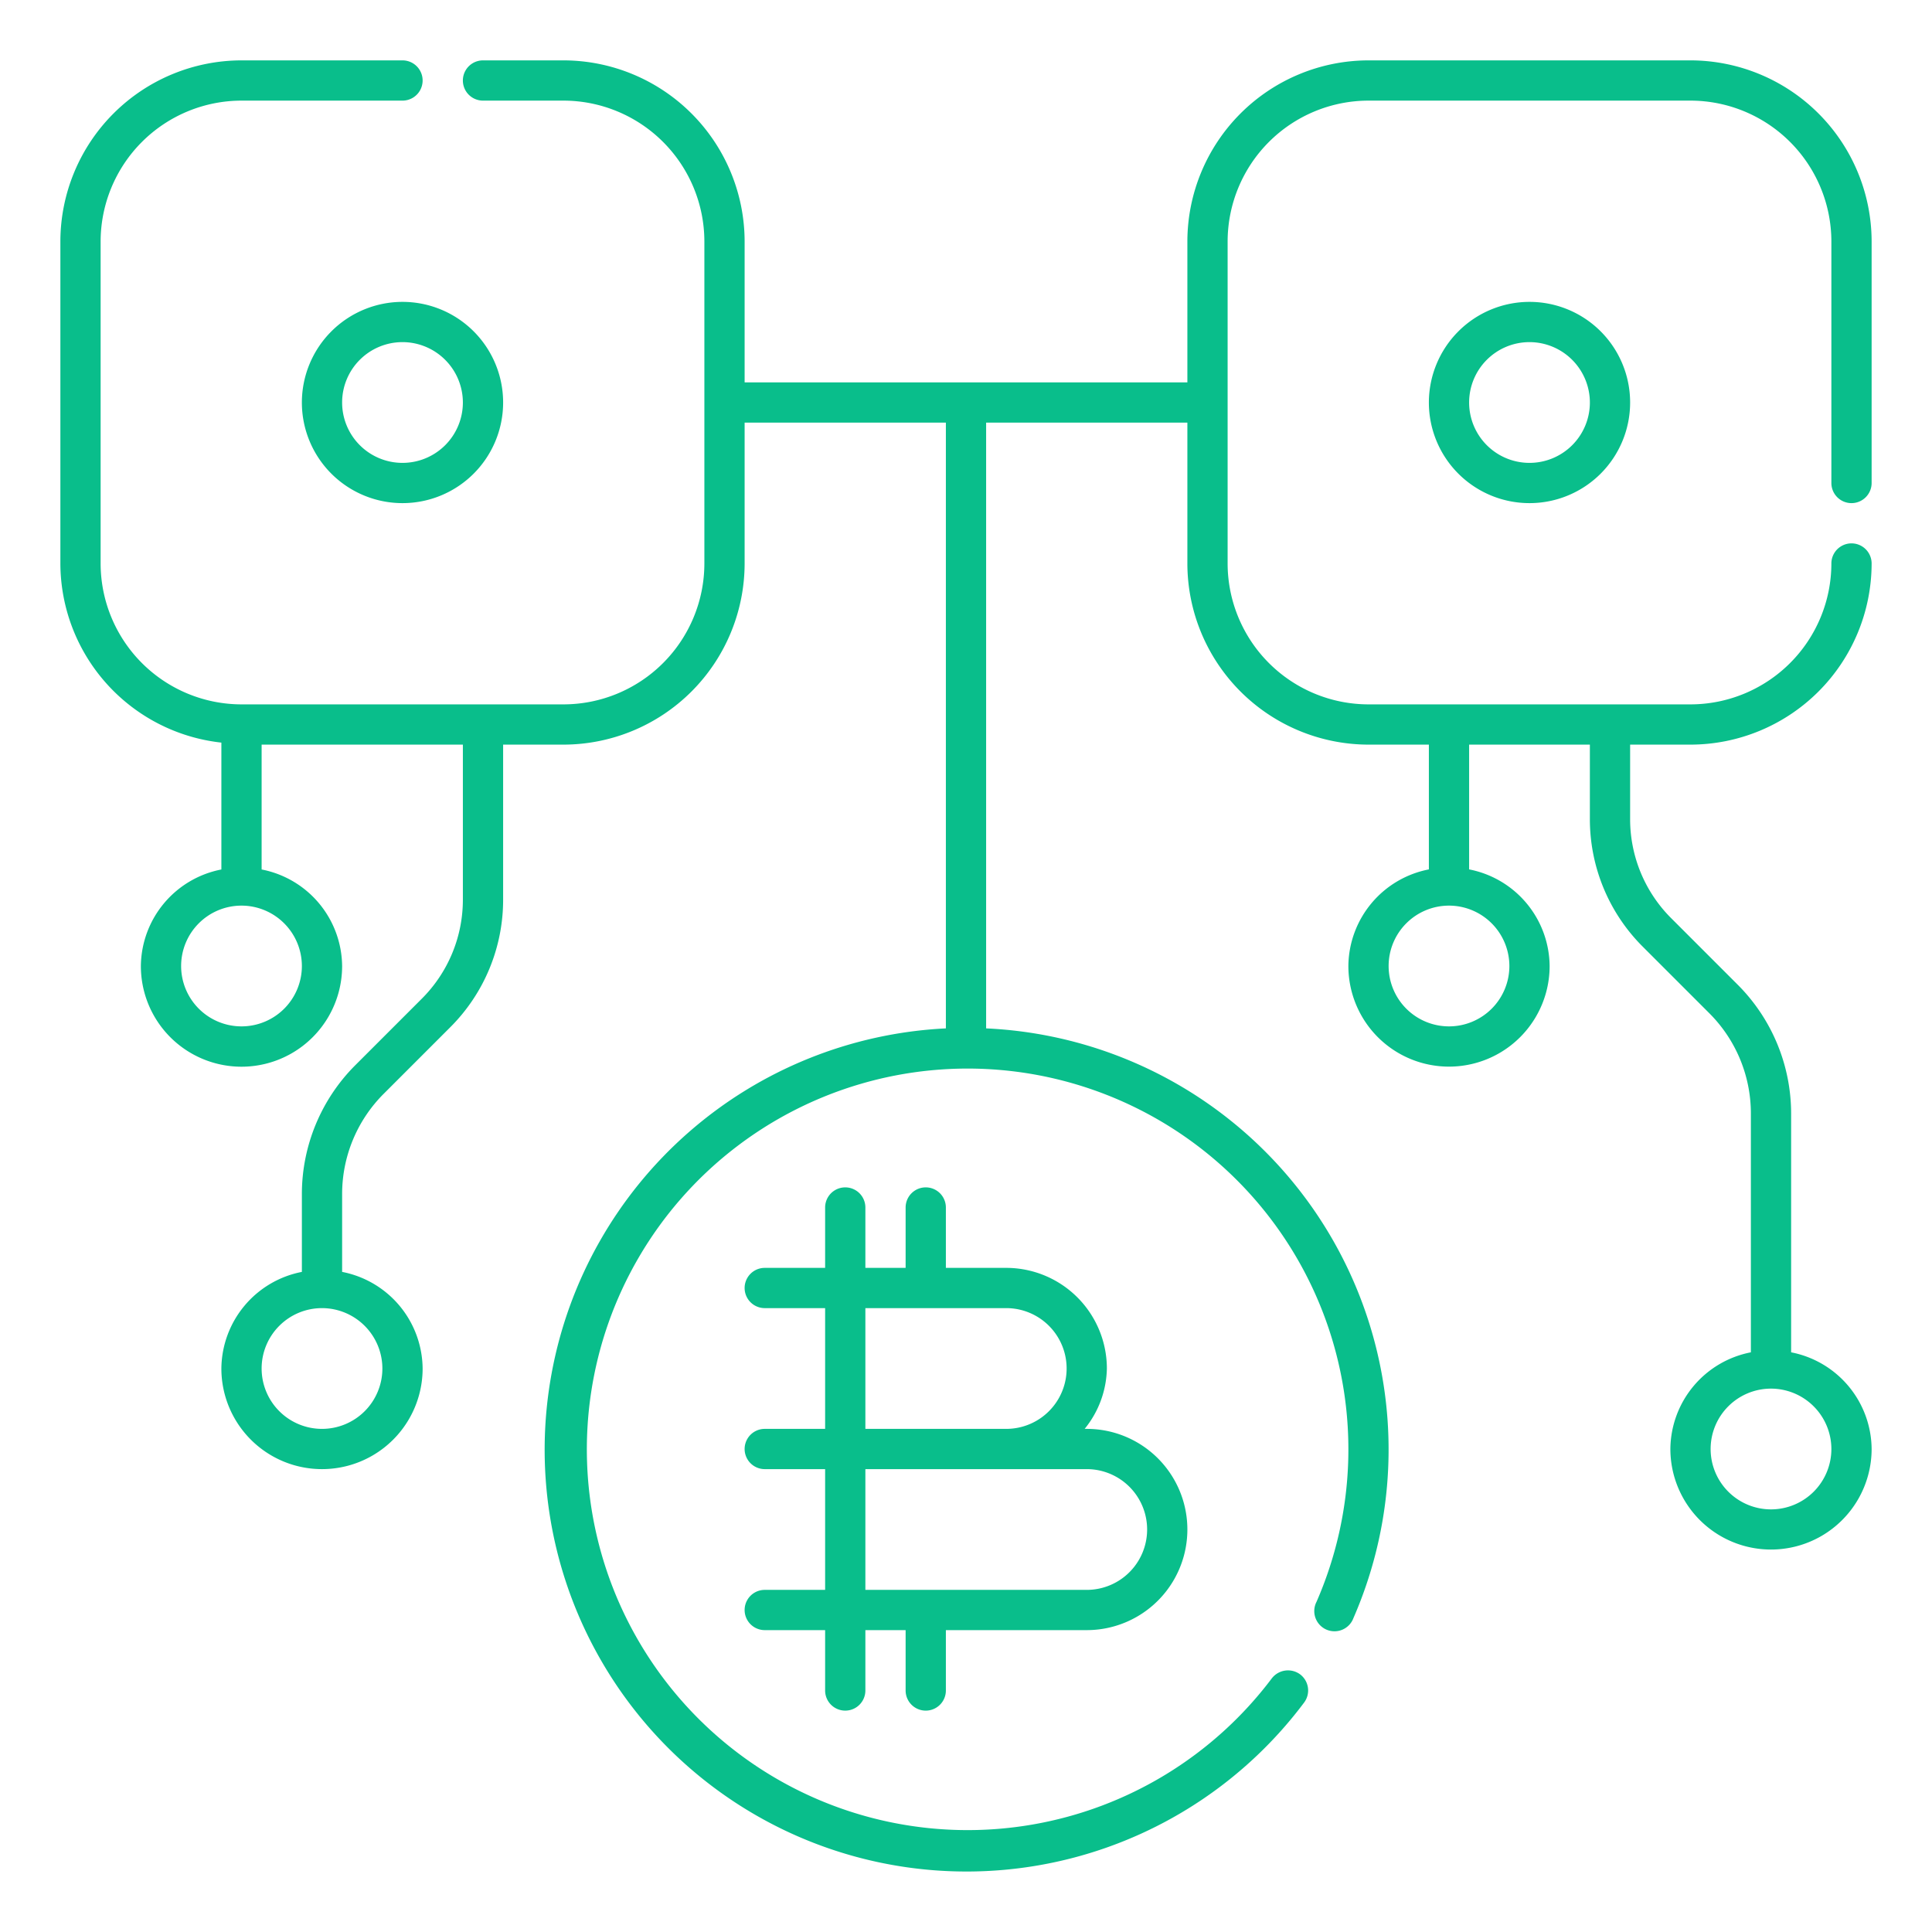
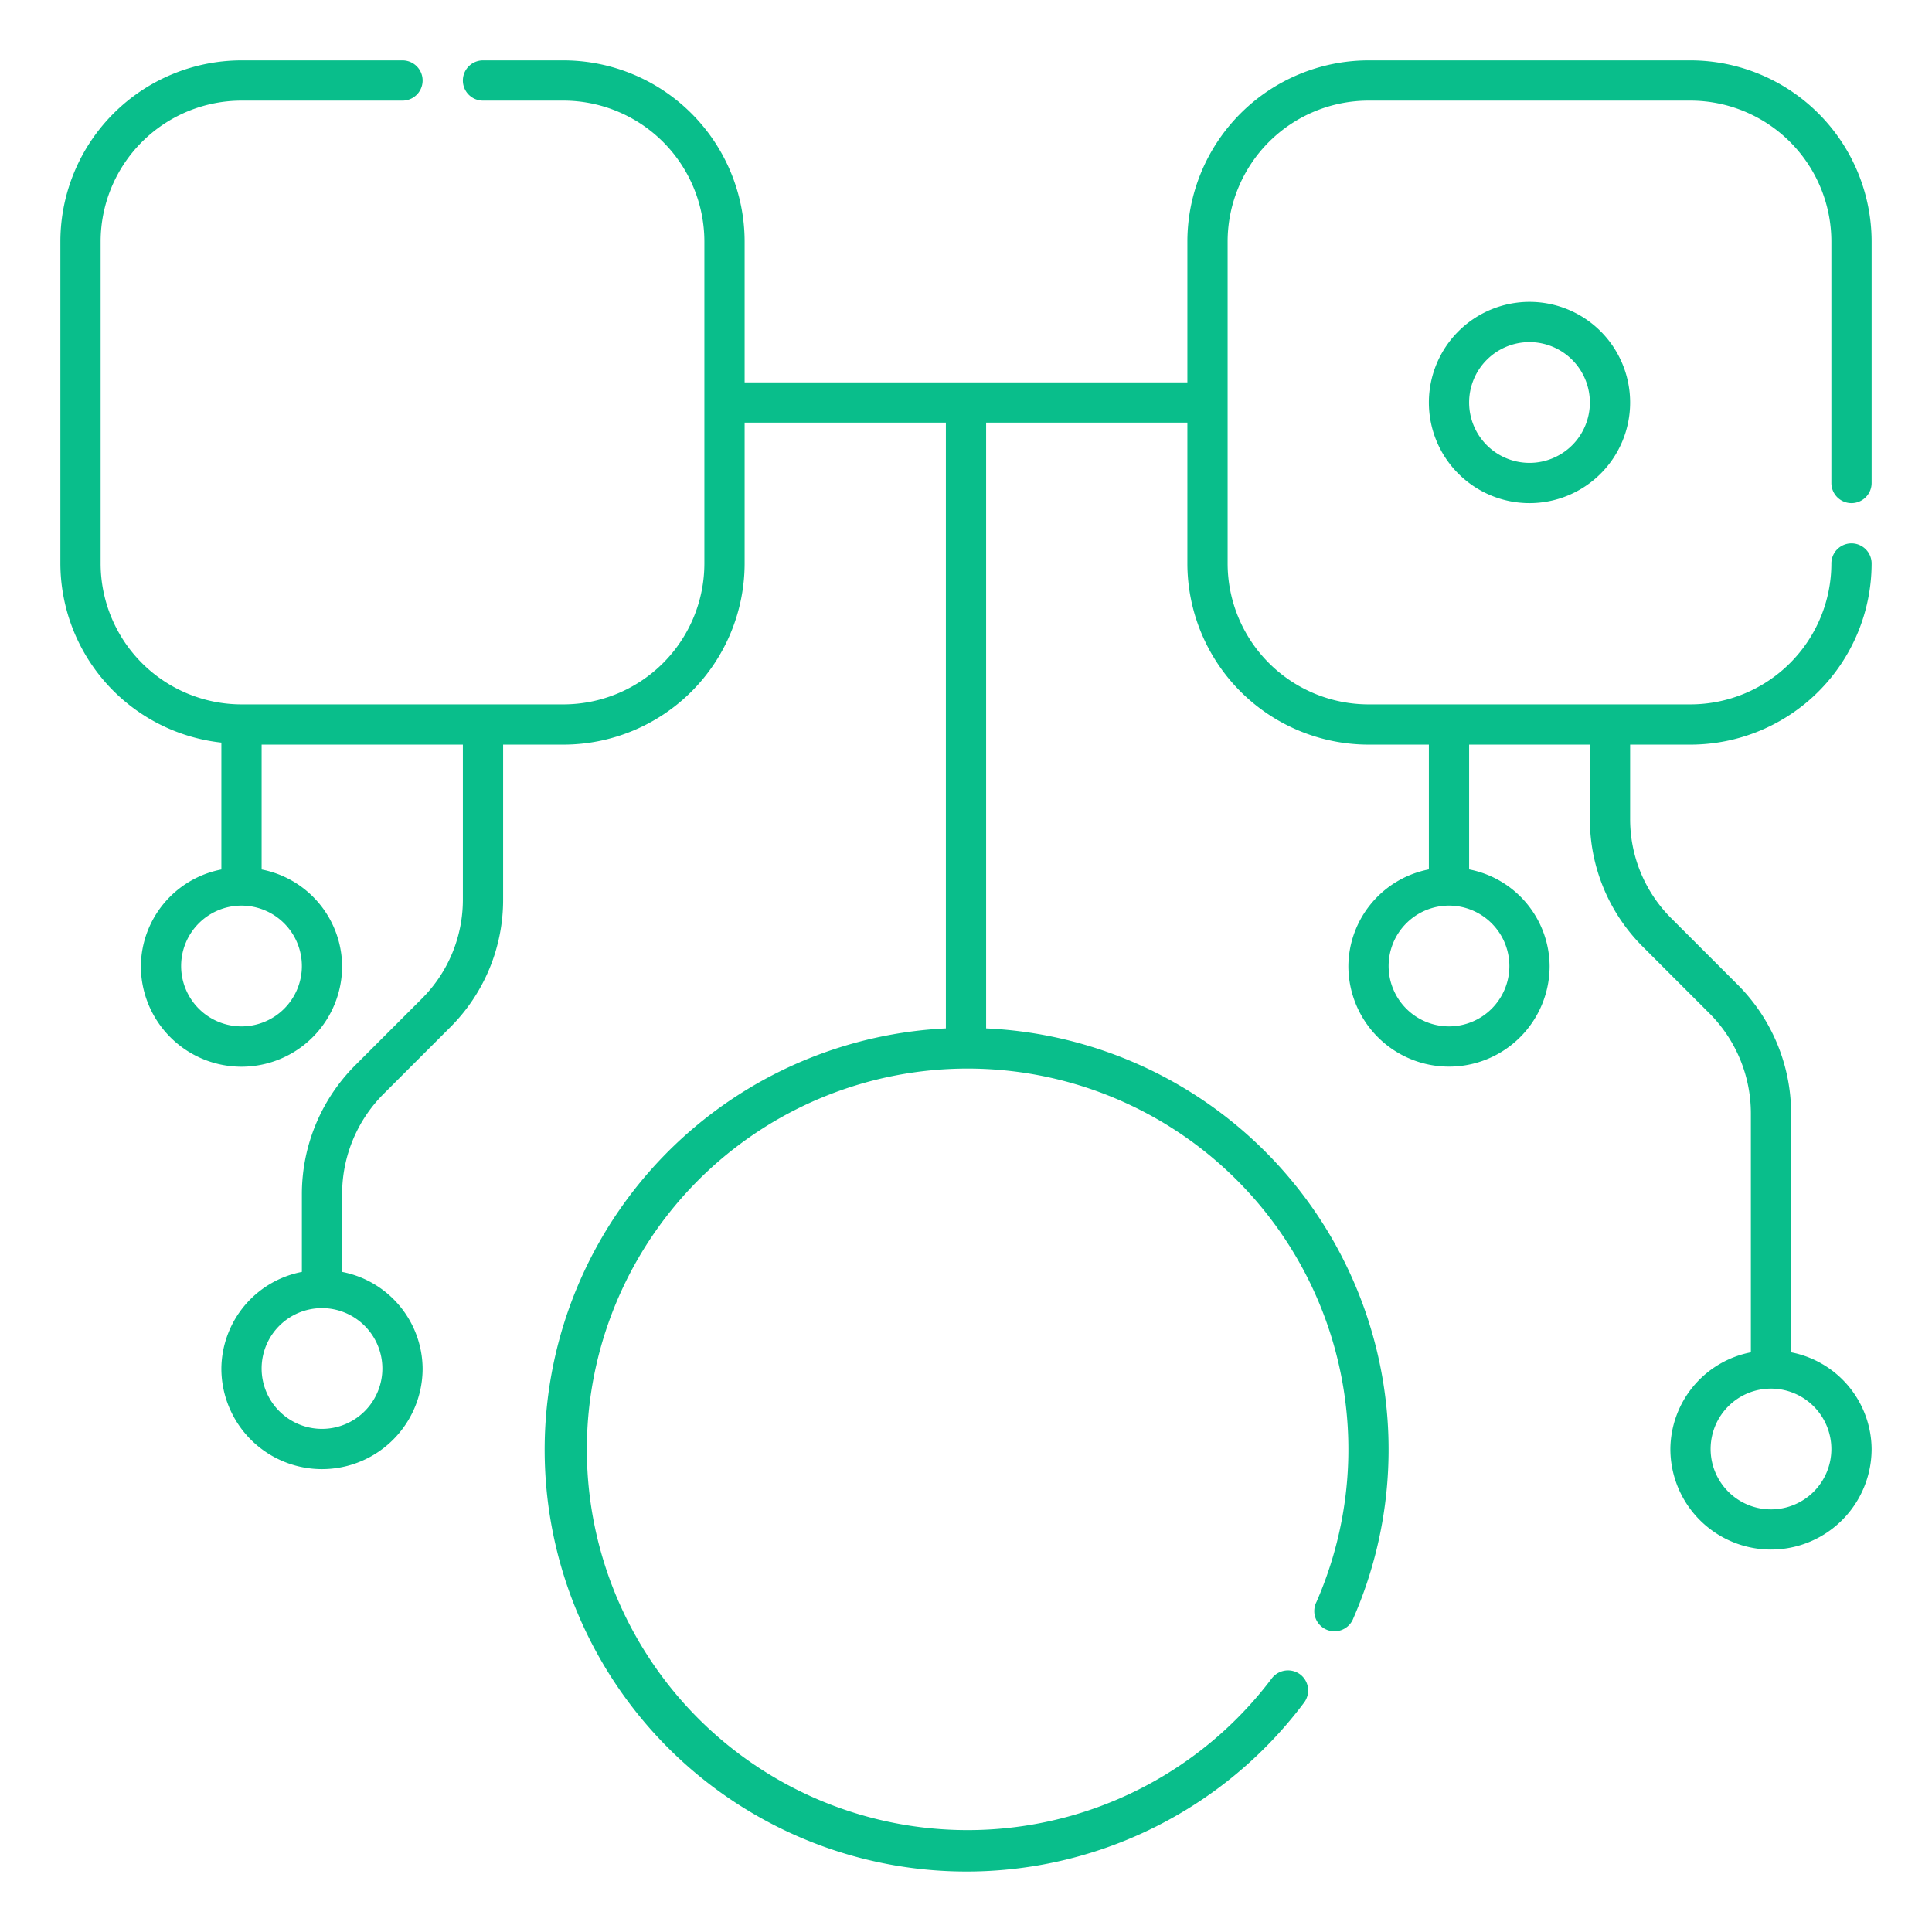
<svg xmlns="http://www.w3.org/2000/svg" version="1.1" width="512" height="512" x="0" y="0" viewBox="0 0 24 24" style="enable-background:new 0 0 512 512" xml:space="preserve" class="">
  <g>
-     <path d="M11.5,21.25a.25.25,0,0,0,.25-.25v-.75H13.5a1.25,1.25,0,0,0,0-2.5h-.026A1.223,1.223,0,0,0,13.75,17a1.251,1.251,0,0,0-1.25-1.25h-.75V15a.25.25,0,0,0-.5,0v.75h-.5V15a.25.25,0,0,0-.5,0v.75H9.5a.25.25,0,0,0,0,.5h.75v1.5H9.5a.25.25,0,0,0,0,.5h.75v1.5H9.5a.25.25,0,0,0,0,.5h.75V21a.25.25,0,0,0,.5,0v-.75h.5V21A.25.25,0,0,0,11.5,21.25Zm-.75-5H12.5a.75.75,0,0,1,0,1.5H10.75Zm0,2H13.5a.75.75,0,0,1,0,1.5H10.75Z" fill="#09be8b" data-original="#000000" class="" />
    <path d="M23,6.25A.25.25,0,0,0,23.25,6V3A2.253,2.253,0,0,0,21,.75H17A2.253,2.253,0,0,0,14.75,3V4.75H9.25V3A2.253,2.253,0,0,0,7,.75H6a.25.25,0,0,0,0,.5H7A1.752,1.752,0,0,1,8.75,3V7A1.752,1.752,0,0,1,7,8.75H3A1.752,1.752,0,0,1,1.25,7V3A1.752,1.752,0,0,1,3,1.25H5a.25.25,0,0,0,0-.5H3A2.253,2.253,0,0,0,.75,3V7a2.245,2.245,0,0,0,2,2.225v1.576a1.234,1.234,0,0,0-1,1.2,1.25,1.25,0,0,0,2.5,0,1.234,1.234,0,0,0-1-1.2V9.25h2.5v1.921a1.737,1.737,0,0,1-.513,1.238l-.828.828A2.266,2.266,0,0,0,3.75,14.828v.972a1.234,1.234,0,0,0-1,1.2,1.25,1.25,0,0,0,2.5,0,1.234,1.234,0,0,0-1-1.2v-.972a1.76,1.76,0,0,1,.513-1.237l.828-.828A2.236,2.236,0,0,0,6.25,11.171V9.25H7A2.253,2.253,0,0,0,9.25,7V5.25h2.5v7.525A5.24,5.24,0,1,0,16.2,21.15a.251.251,0,0,0-.05-.351.254.254,0,0,0-.351.05,4.73,4.73,0,1,1,.555-.95.251.251,0,1,0,.459.201A5.237,5.237,0,0,0,12.25,12.775V5.25h2.5V7A2.253,2.253,0,0,0,17,9.25h.75v1.55a1.234,1.234,0,0,0-1,1.2,1.25,1.25,0,0,0,2.5,0,1.234,1.234,0,0,0-1-1.2V9.25h1.5v.921a2.236,2.236,0,0,0,.659,1.591l.828.828a1.76,1.76,0,0,1,.513,1.237v2.972a1.234,1.234,0,0,0-1,1.2,1.25,1.25,0,0,0,2.5,0,1.234,1.234,0,0,0-1-1.2V13.828a2.266,2.266,0,0,0-.659-1.591l-.828-.828a1.737,1.737,0,0,1-.513-1.238V9.25H21A2.253,2.253,0,0,0,23.25,7a.25.25,0,0,0-.5,0A1.752,1.752,0,0,1,21,8.75H17A1.752,1.752,0,0,1,15.25,7V3A1.752,1.752,0,0,1,17,1.25h4A1.752,1.752,0,0,1,22.75,3V6A.25.25,0,0,0,23,6.25ZM4.75,17A.75.75,0,1,1,4,16.25.751.751,0,0,1,4.75,17Zm-1-5A.75.75,0,1,1,3,11.25.751.751,0,0,1,3.75,12Zm15,0a.75.75,0,1,1-.75-.75A.751.751,0,0,1,18.75,12Zm4,6a.75.75,0,1,1-.75-.75A.751.751,0,0,1,22.75,18Z" fill="#09be8b" data-original="#000000" class="" />
-     <path d="M3.75,5A1.25,1.25,0,1,0,5,3.75,1.251,1.251,0,0,0,3.75,5Zm2,0A.75.75,0,1,1,5,4.25.751.751,0,0,1,5.75,5Z" fill="#09be8b" data-original="#000000" class="" />
    <path d="M17.75,5A1.25,1.25,0,1,0,19,3.75,1.251,1.251,0,0,0,17.75,5Zm2,0A.75.75,0,1,1,19,4.25.751.751,0,0,1,19.75,5Z" fill="#09be8b" data-original="#000000" class="" />
  </g>
</svg>